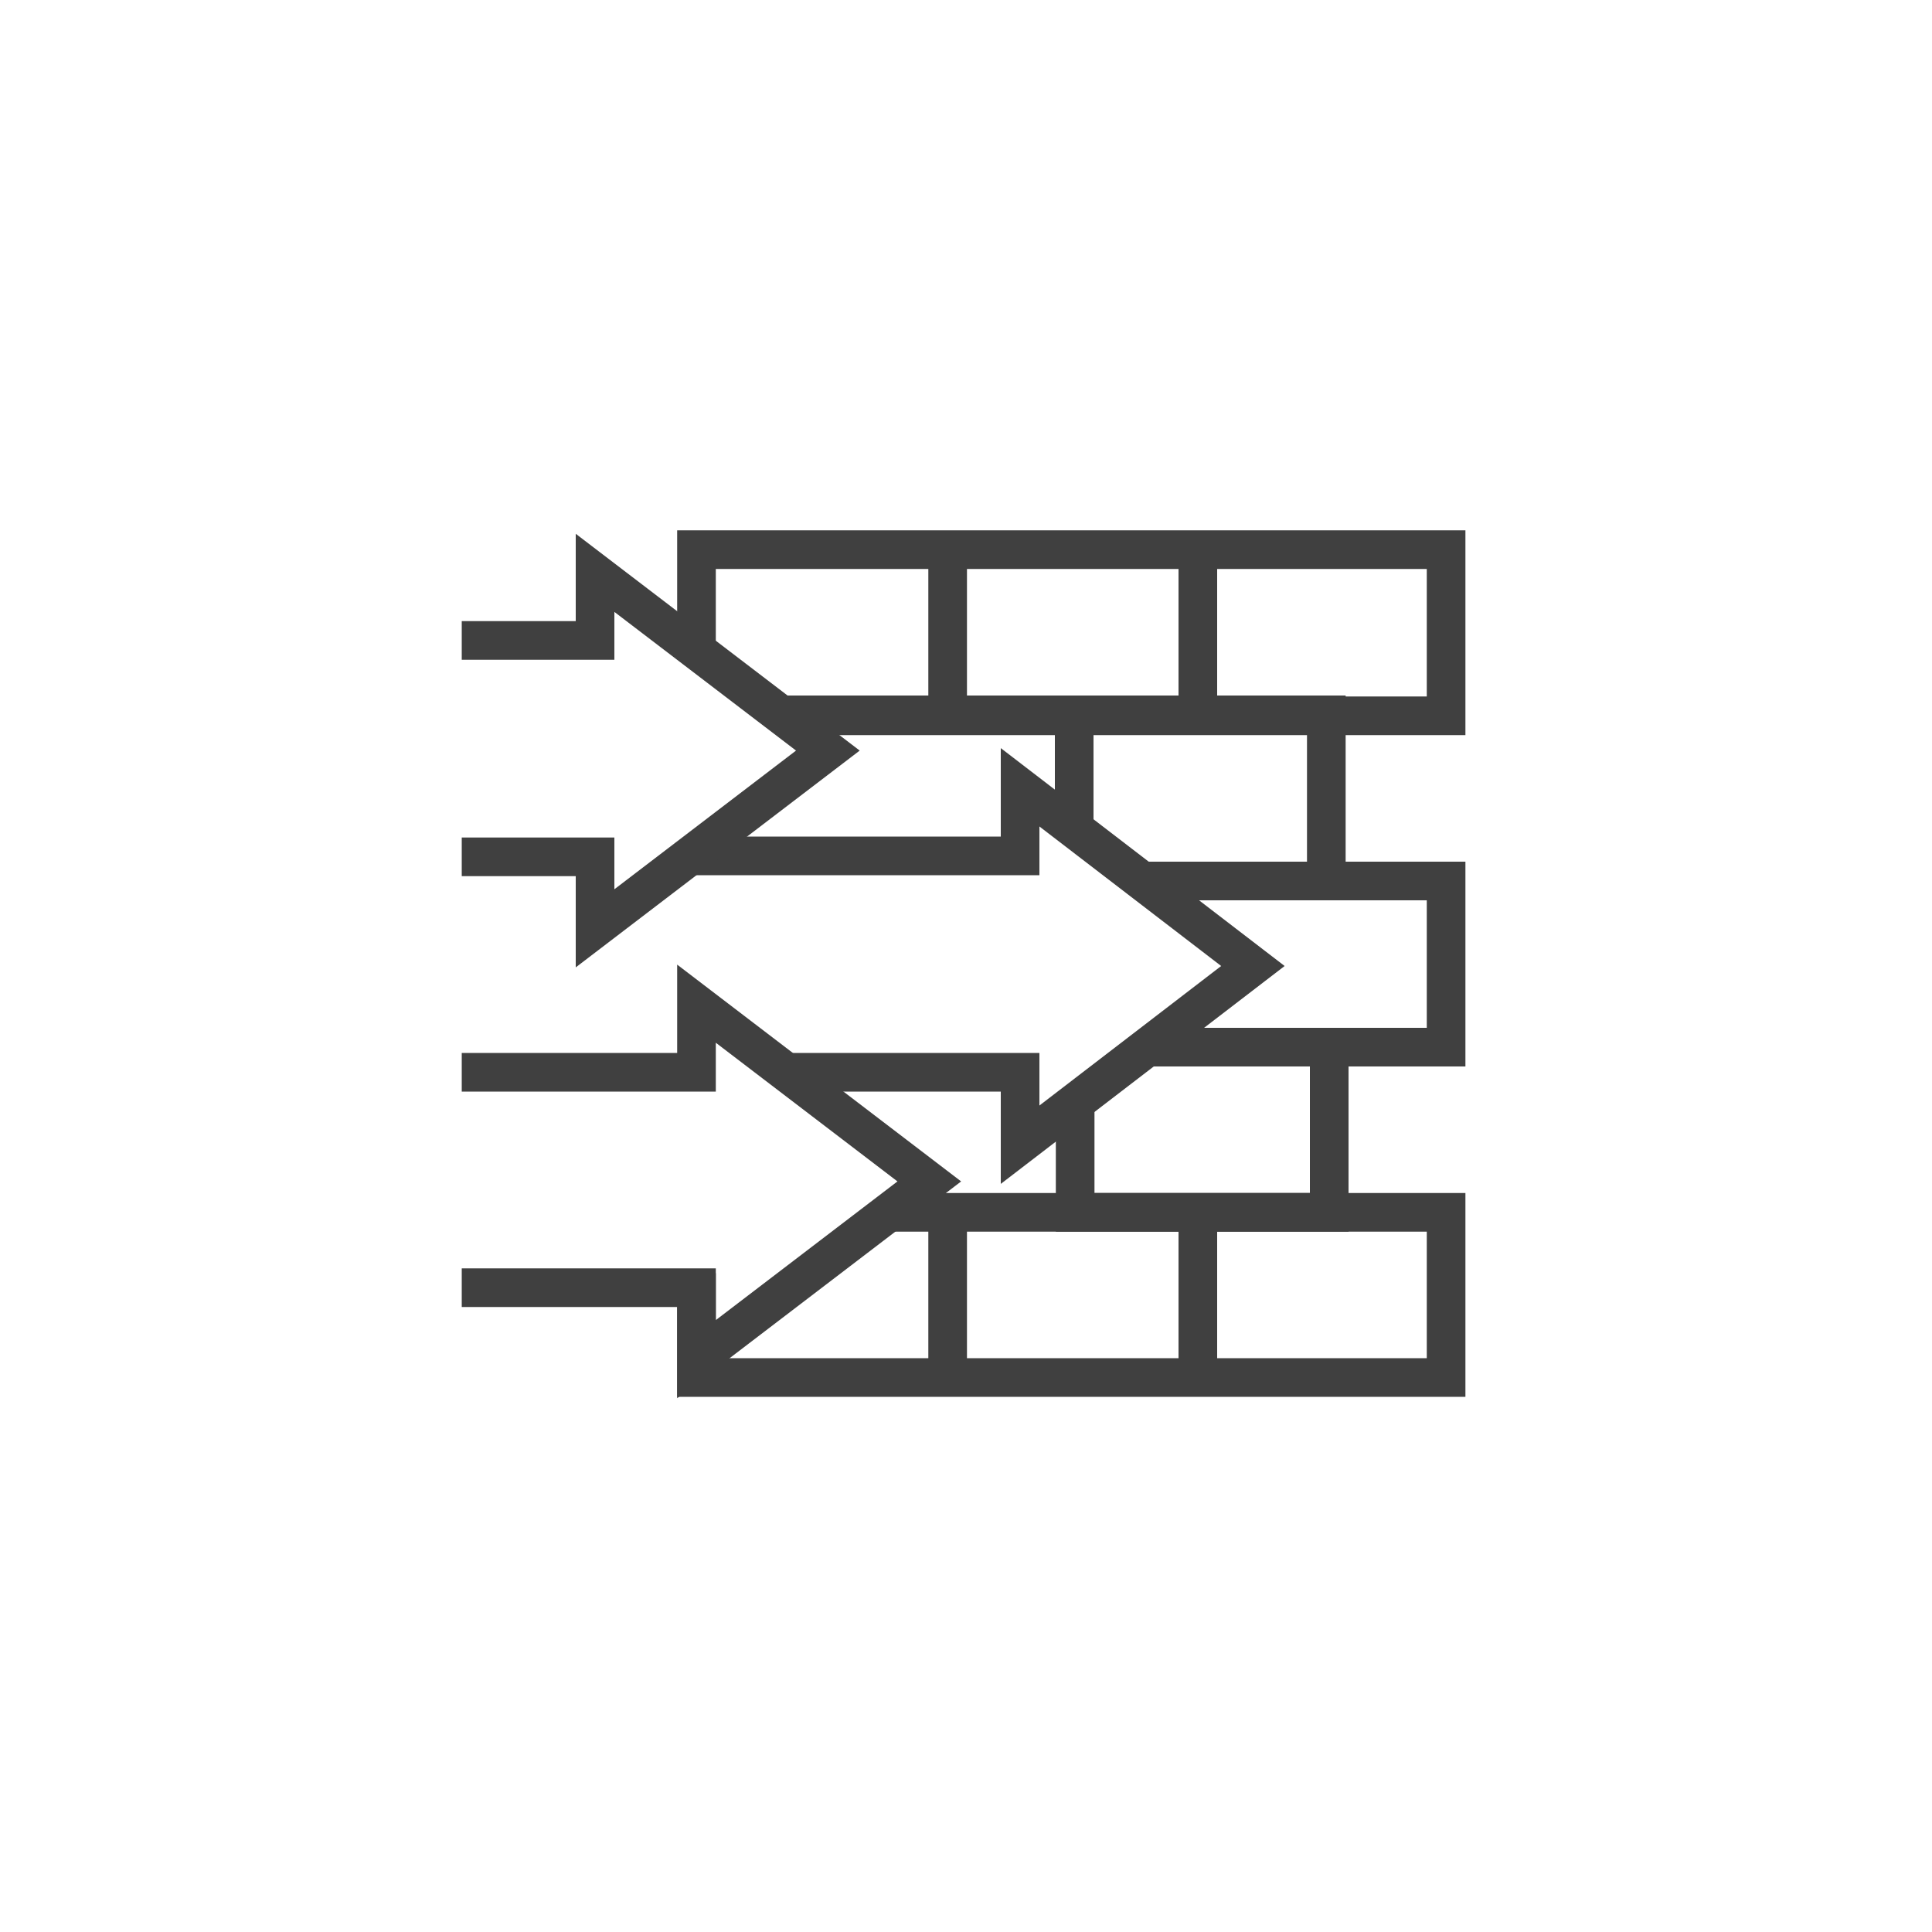
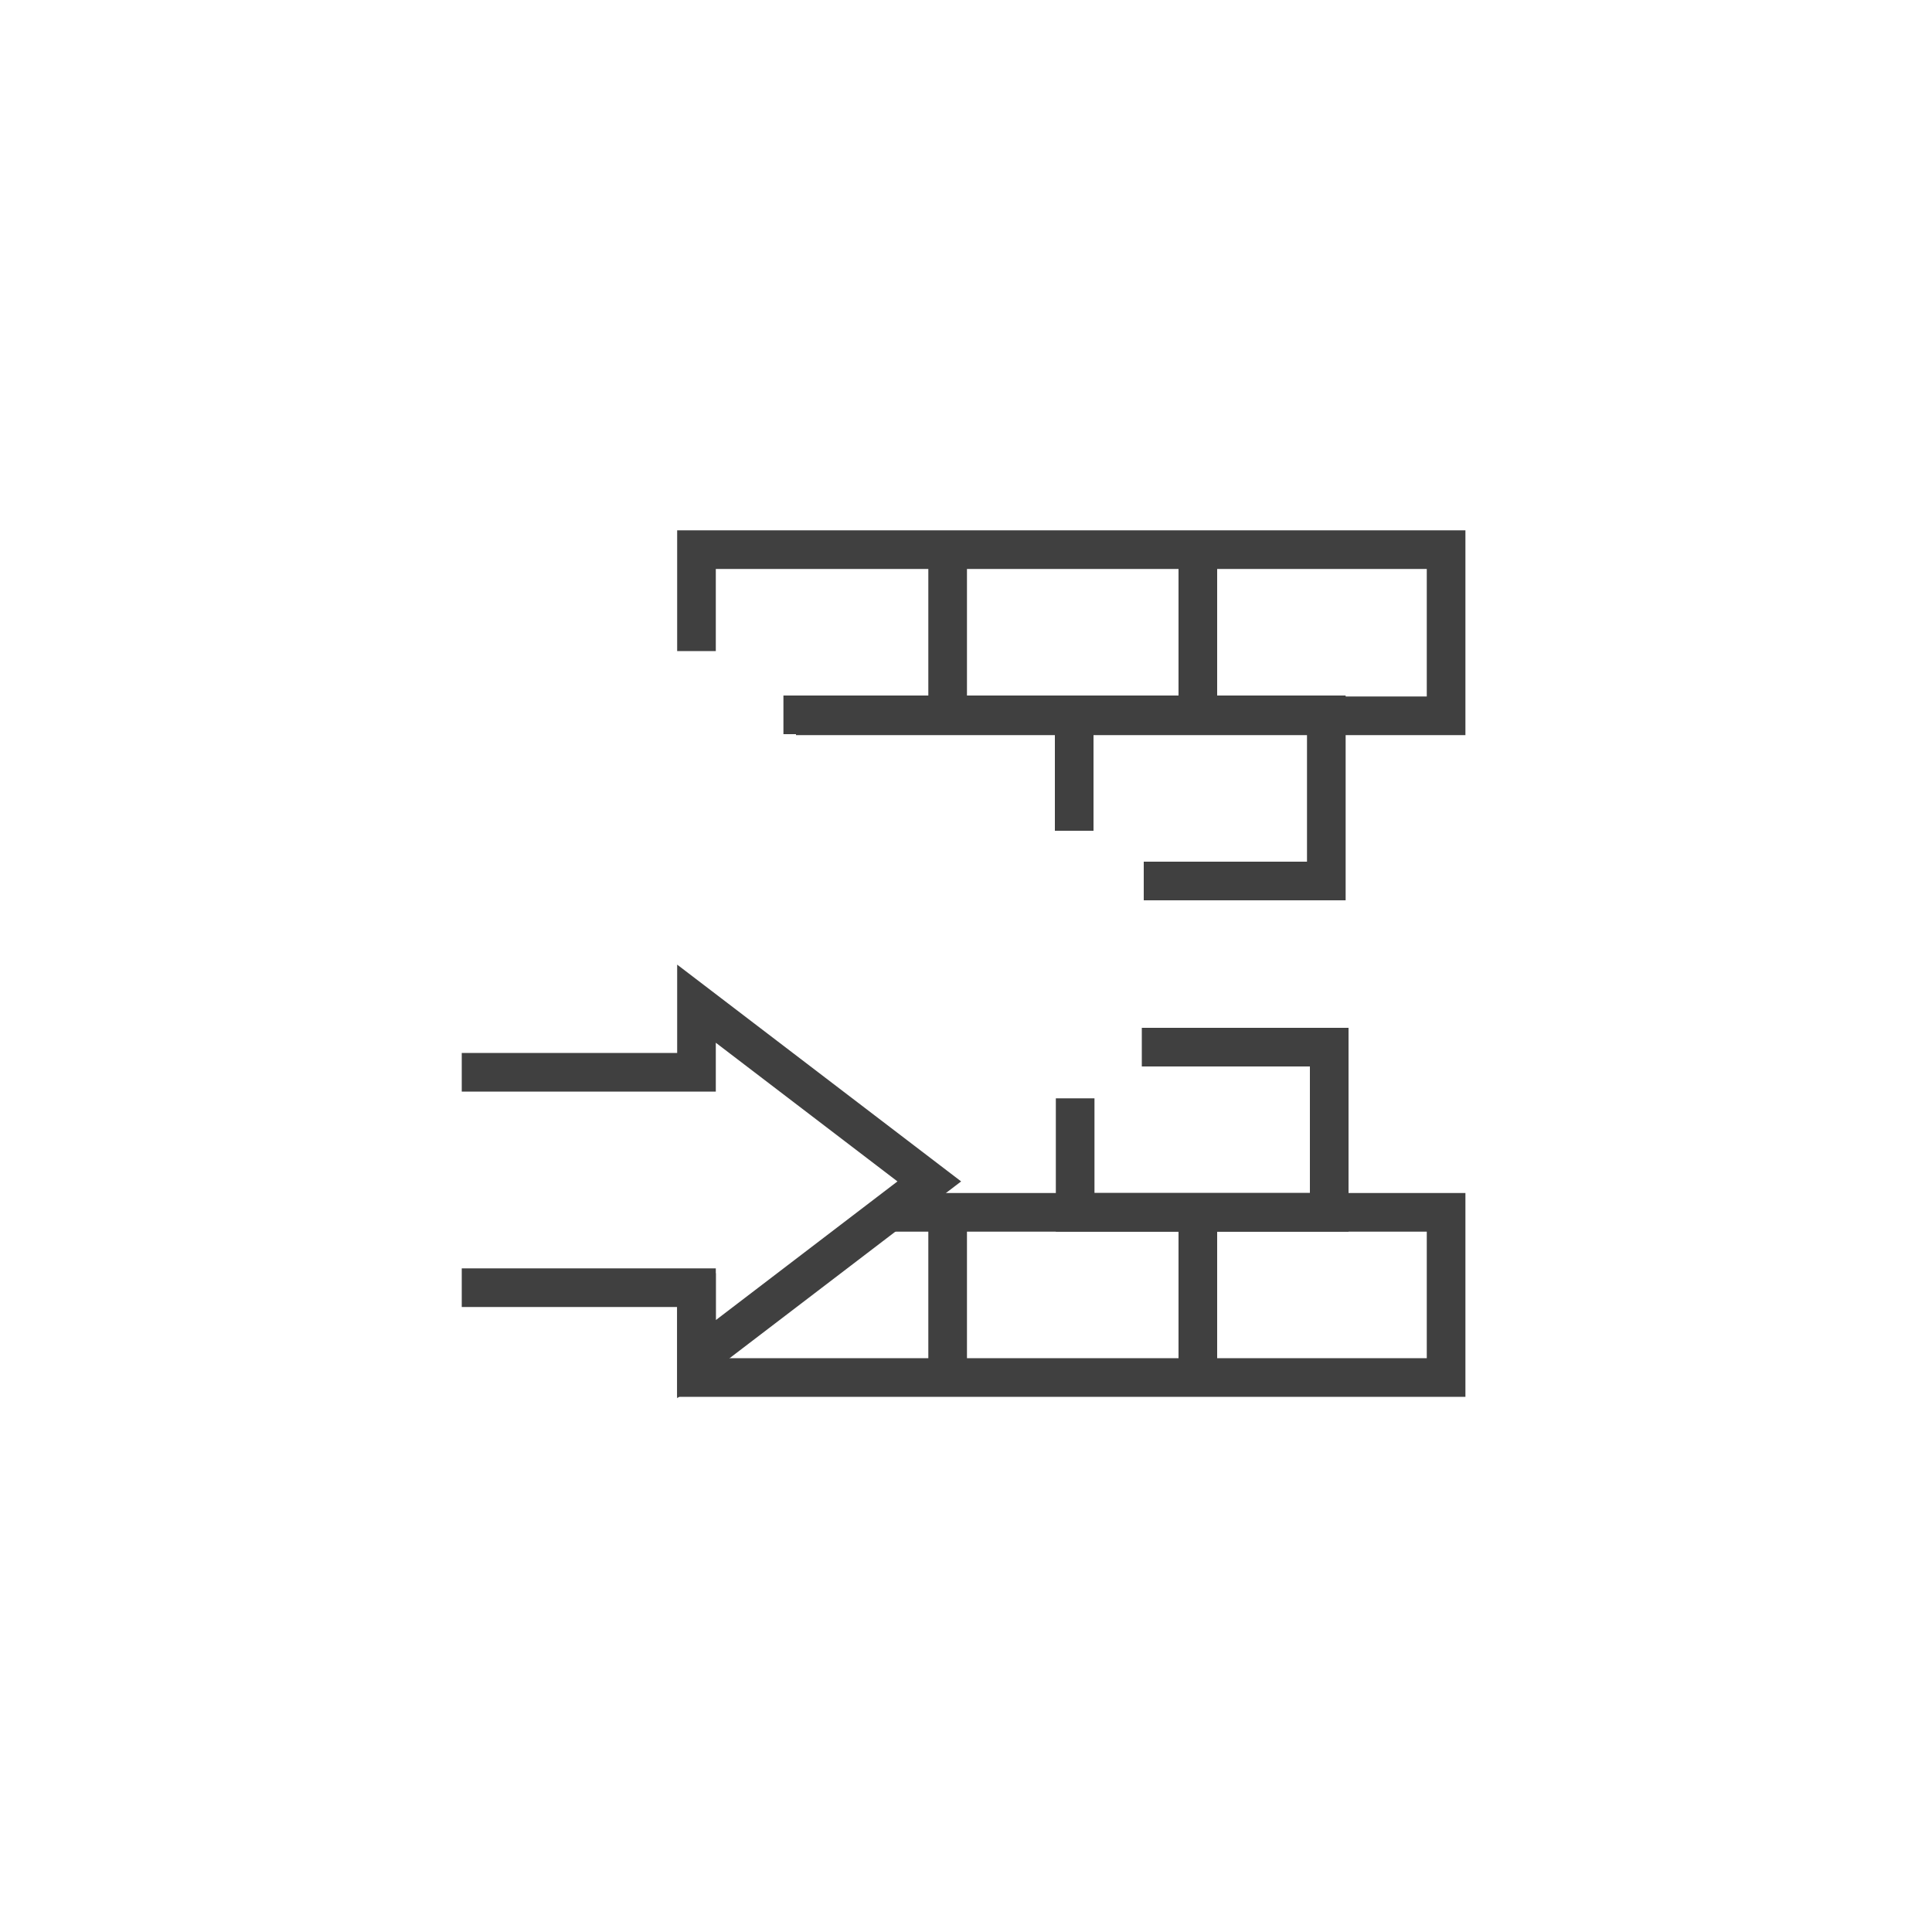
<svg xmlns="http://www.w3.org/2000/svg" version="1.1" id="Vrstva_1" x="0px" y="0px" viewBox="0 0 200 200" style="enable-background:new 0 0 200 200;" xml:space="preserve">
  <style type="text/css">
	.st0{fill:none;stroke:#404040;stroke-width:4;stroke-miterlimit:10;}
</style>
  <g>
-     <polyline class="st0" points="82,111 105.6,111 105.6,118.5 129.7,100 105.6,81.5 105.6,88.6 70.8,88.6  " />
-     <polyline class="st0" points="47.8,88.7 61.6,88.7 61.6,96.1 85.7,77.7 61.6,59.3 61.6,66.3 47.8,66.3  " />
    <polyline class="st0" points="47.8,133.3 72.1,133.3 72.1,140.7 96.2,122.3 72.1,103.9 72.1,111 47.8,111  " />
    <polyline class="st0" points="92,125.5 149.7,125.5 149.7,142.6 72.1,142.6 72.1,131.8  " />
    <polyline class="st0" points="118.2,108.4 137.6,108.4 137.6,125.5 111.3,125.5 111.3,113.7  " />
-     <polyline class="st0" points="124,91.2 149.7,91.2 149.7,108.4 124,108.4  " />
    <polyline class="st0" points="81.1,74 137.3,74 137.3,91.2 118.4,91.2  " />
    <polyline class="st0" points="72.1,67.4 72.1,56.9 149.7,56.9 149.7,74.1 82.4,74.1  " />
    <line class="st0" x1="98.1" y1="57.6" x2="98.1" y2="74.4" />
    <line class="st0" x1="124" y1="57.2" x2="124" y2="74.4" />
    <line class="st0" x1="98.1" y1="126" x2="98.1" y2="142.9" />
    <line class="st0" x1="124" y1="125.7" x2="124" y2="142.9" />
    <line class="st0" x1="111.2" y1="73.5" x2="111.2" y2="86" />
  </g>
</svg>